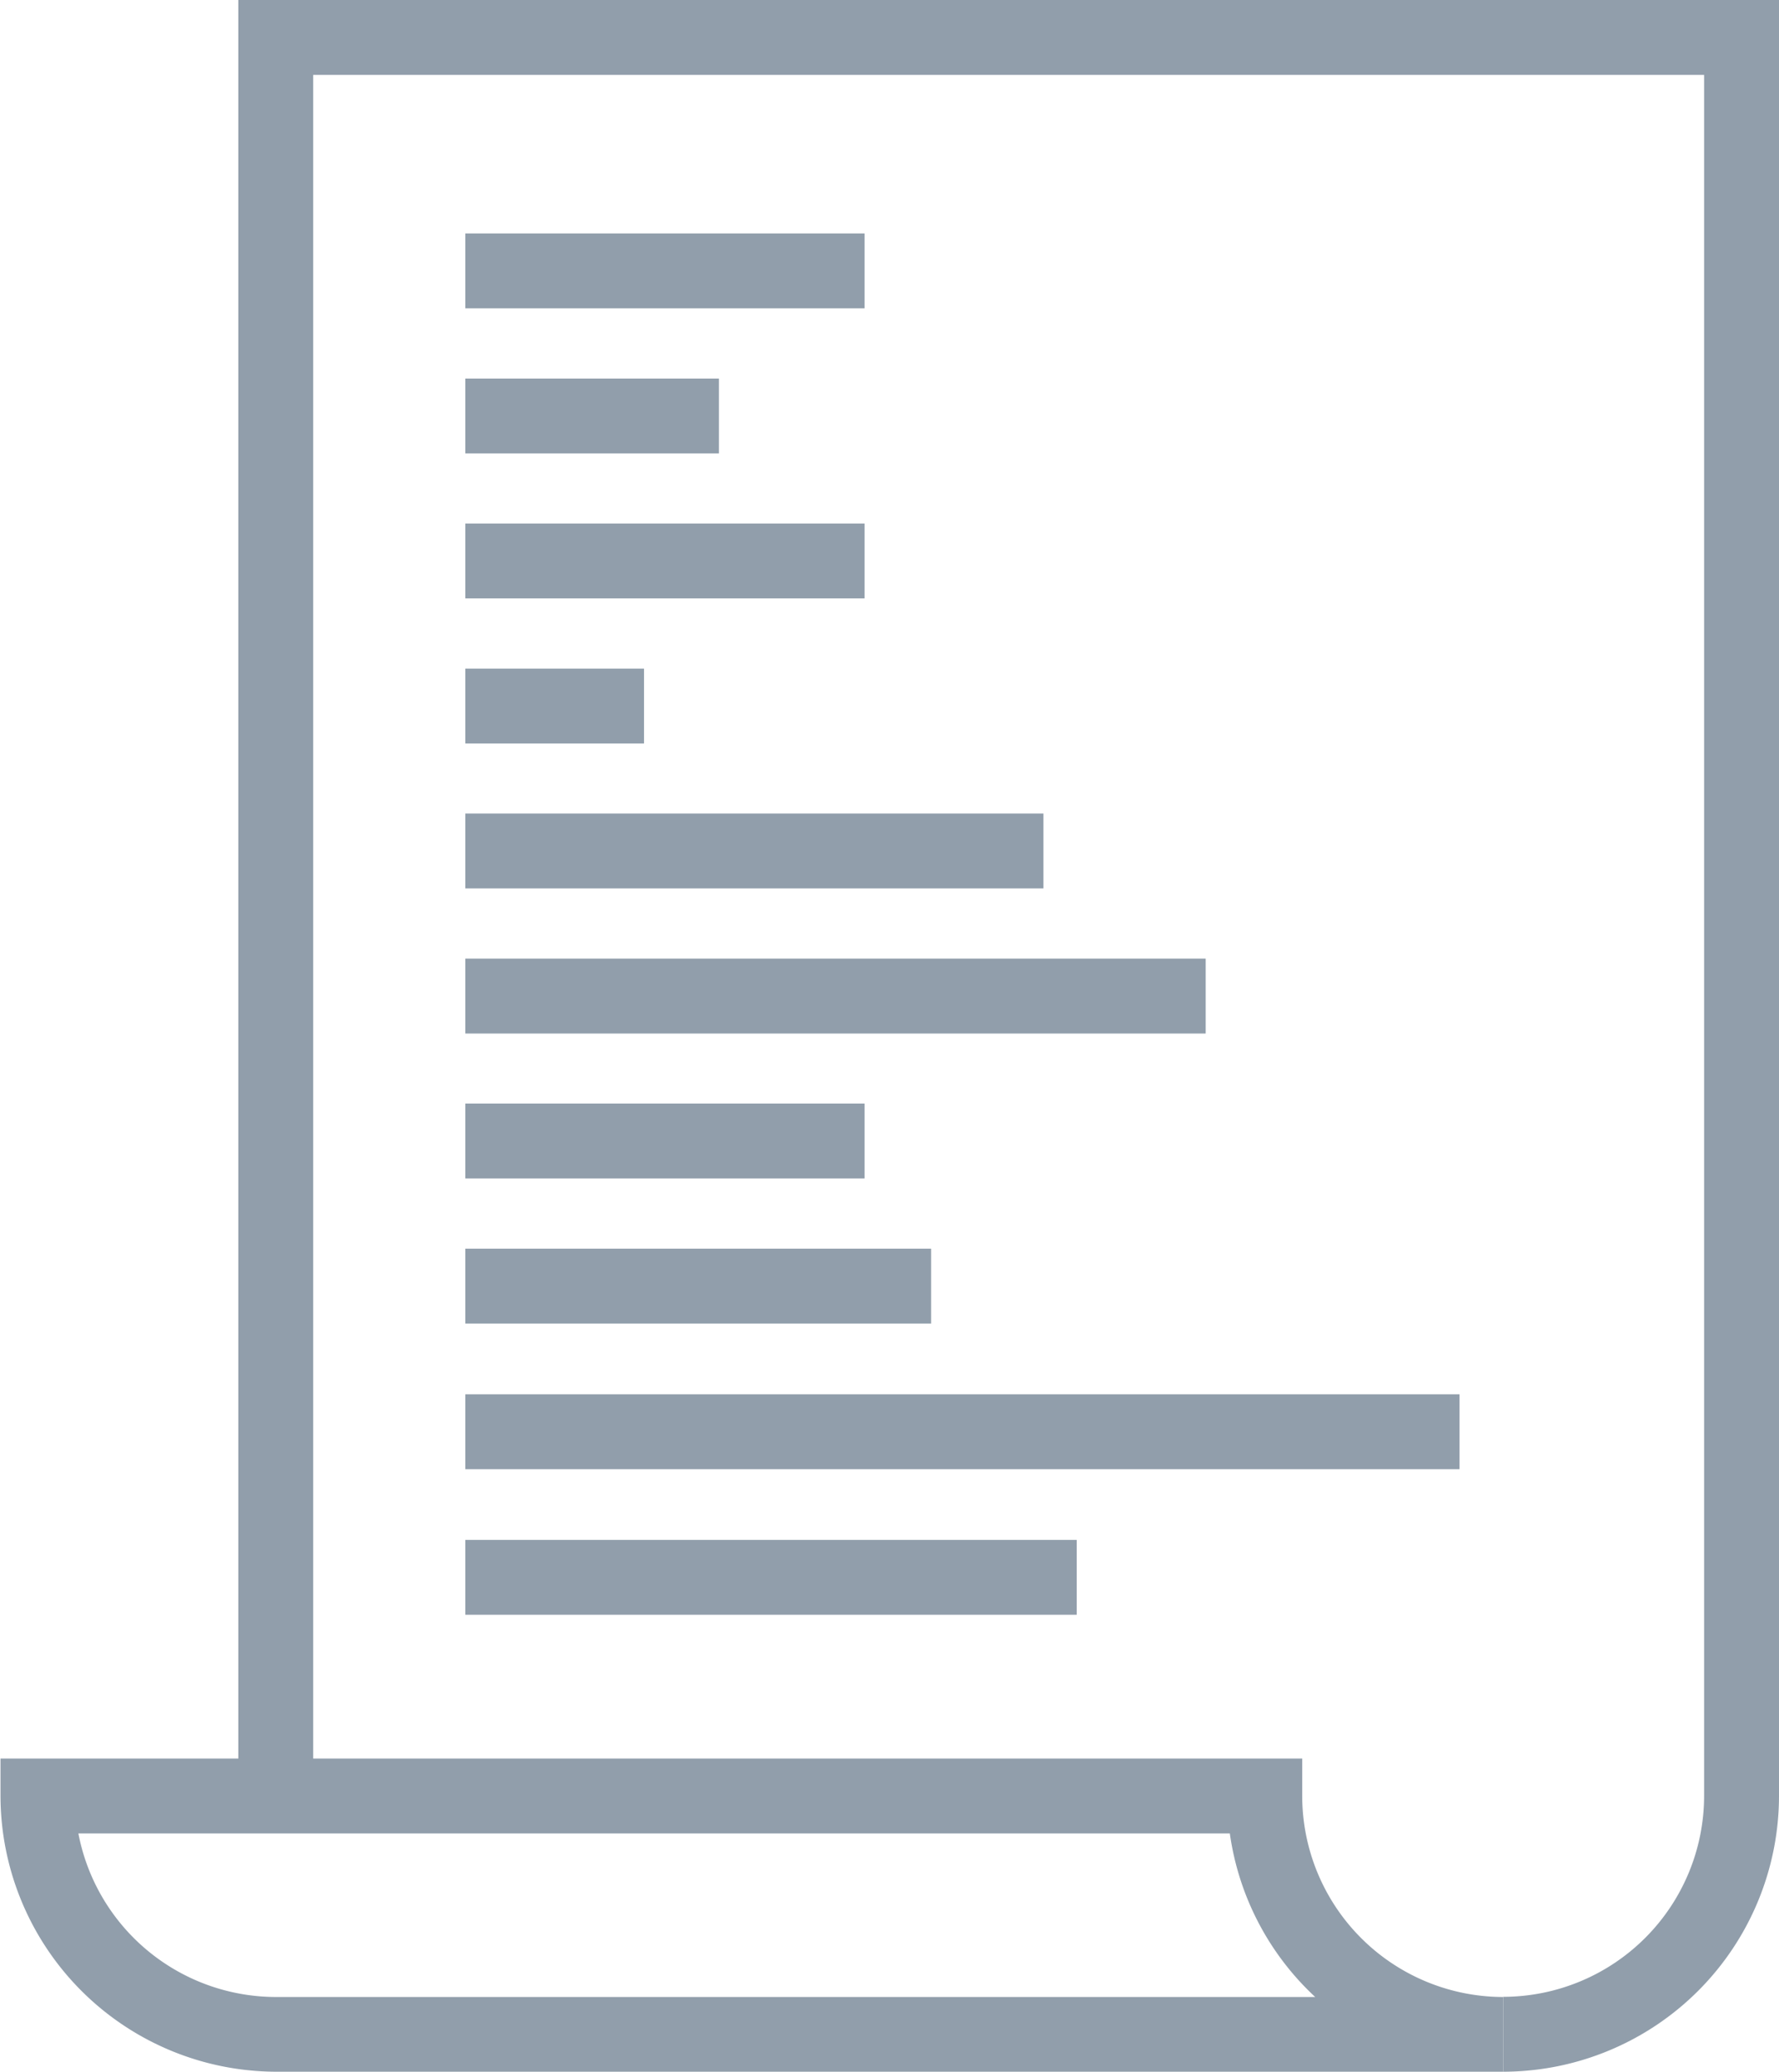
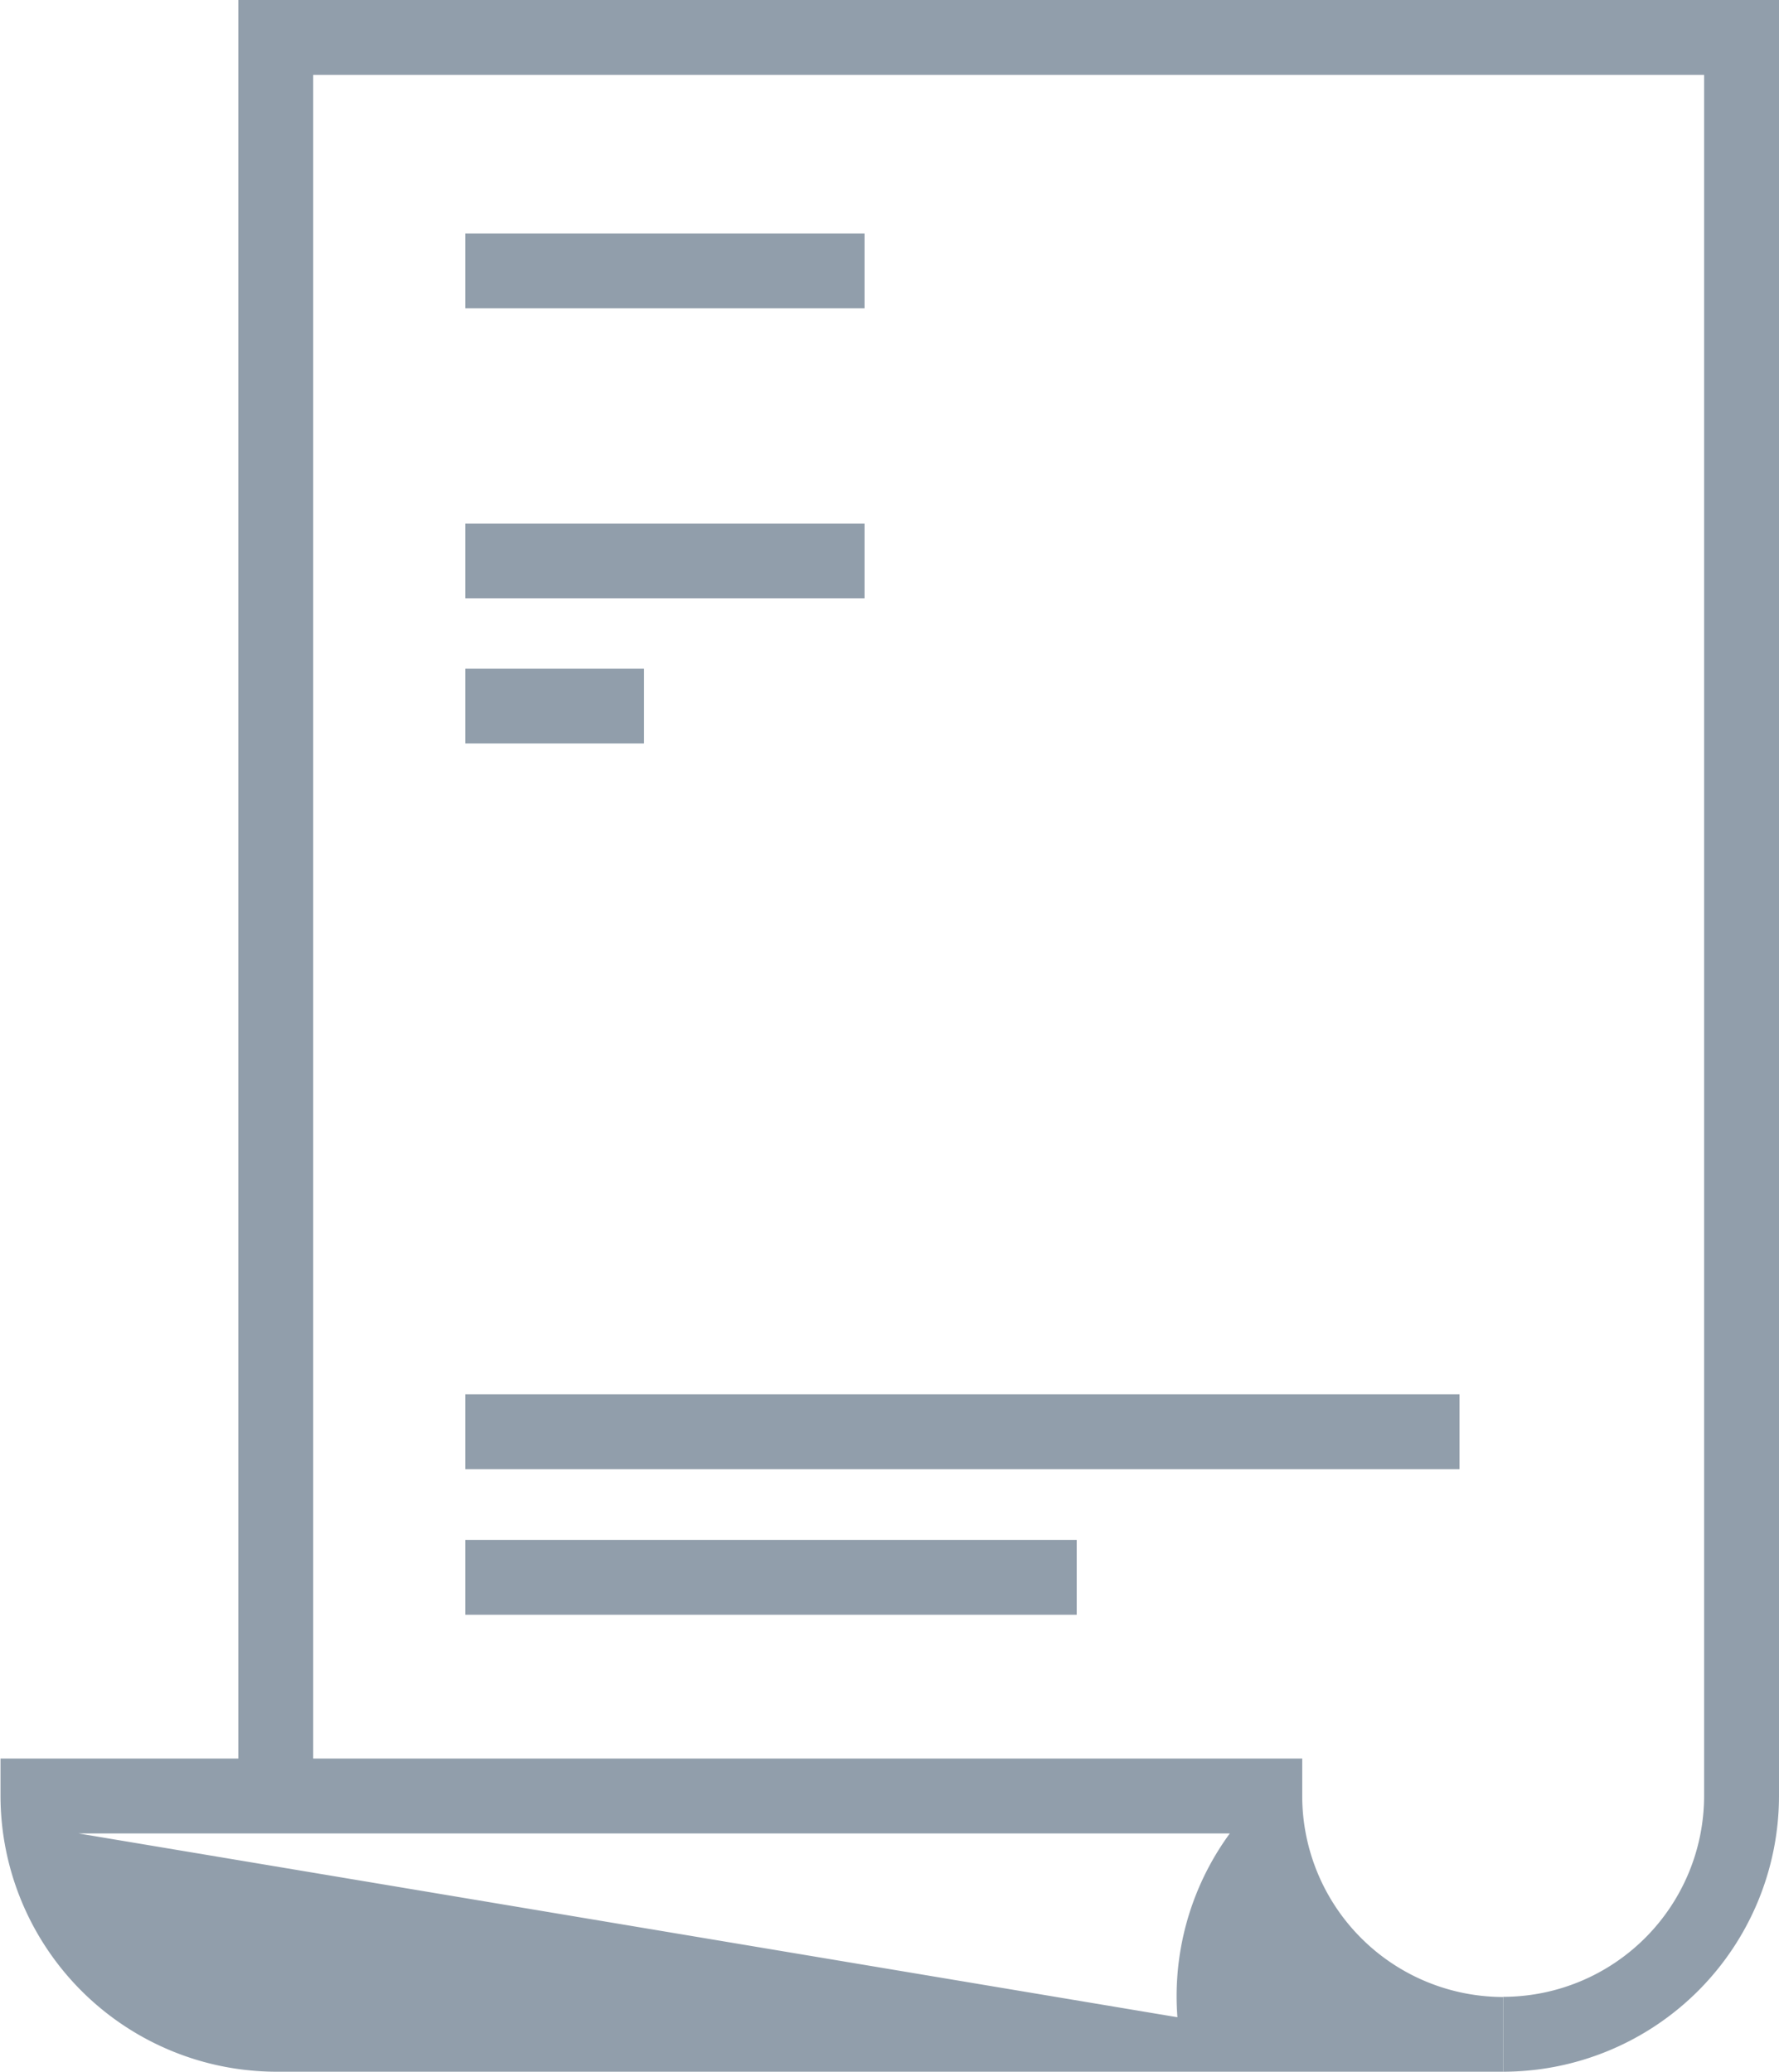
<svg xmlns="http://www.w3.org/2000/svg" id="Layer_1" data-name="Layer 1" viewBox="0 0 106.9 124.5">
  <title>css</title>
  <path d="M47.48,6.32H20.79V109.74h-4.5V1.82h92.58V109.74A16.59,16.59,0,0,1,92.3,126.32v-4.5a12.09,12.09,0,0,0,12.07-12.08V6.32H47.48Z" transform="translate(-1.97 -1.82)" fill="#919eab" />
-   <path d="M92.29,126.32H18.54A16.6,16.6,0,0,1,2,109.75V107.5H80.22v2.25a12.09,12.09,0,0,0,12.08,12.08v4.5ZM6.68,112a12.1,12.1,0,0,0,11.87,9.83H81A16.56,16.56,0,0,1,75.87,112H6.68Z" transform="translate(-1.97 -1.82)" fill="#919eab" />
+   <path d="M92.29,126.32H18.54A16.6,16.6,0,0,1,2,109.75V107.5H80.22v2.25a12.09,12.09,0,0,0,12.08,12.08v4.5Za12.1,12.1,0,0,0,11.87,9.83H81A16.56,16.56,0,0,1,75.87,112H6.68Z" transform="translate(-1.97 -1.82)" fill="#919eab" />
  <rect x="27.96" y="14.03" width="23.99" height="4.5" fill="#919eab" />
-   <rect x="27.96" y="22.75" width="15.24" height="4.5" fill="#919eab" />
  <rect x="27.96" y="31.46" width="23.99" height="4.5" fill="#919eab" />
  <rect x="27.96" y="40.18" width="10.74" height="4.5" fill="#919eab" />
-   <rect x="27.96" y="48.89" width="34.74" height="4.5" fill="#919eab" />
-   <rect x="27.96" y="57.61" width="44.49" height="4.5" fill="#919eab" />
-   <rect x="27.96" y="66.32" width="23.99" height="4.5" fill="#919eab" />
-   <rect x="27.96" y="75.04" width="27.99" height="4.5" fill="#919eab" />
  <rect x="27.96" y="83.79" width="59.74" height="4.5" fill="#919eab" />
  <rect x="27.96" y="92.54" width="36.74" height="4.5" fill="#919eab" />
</svg>